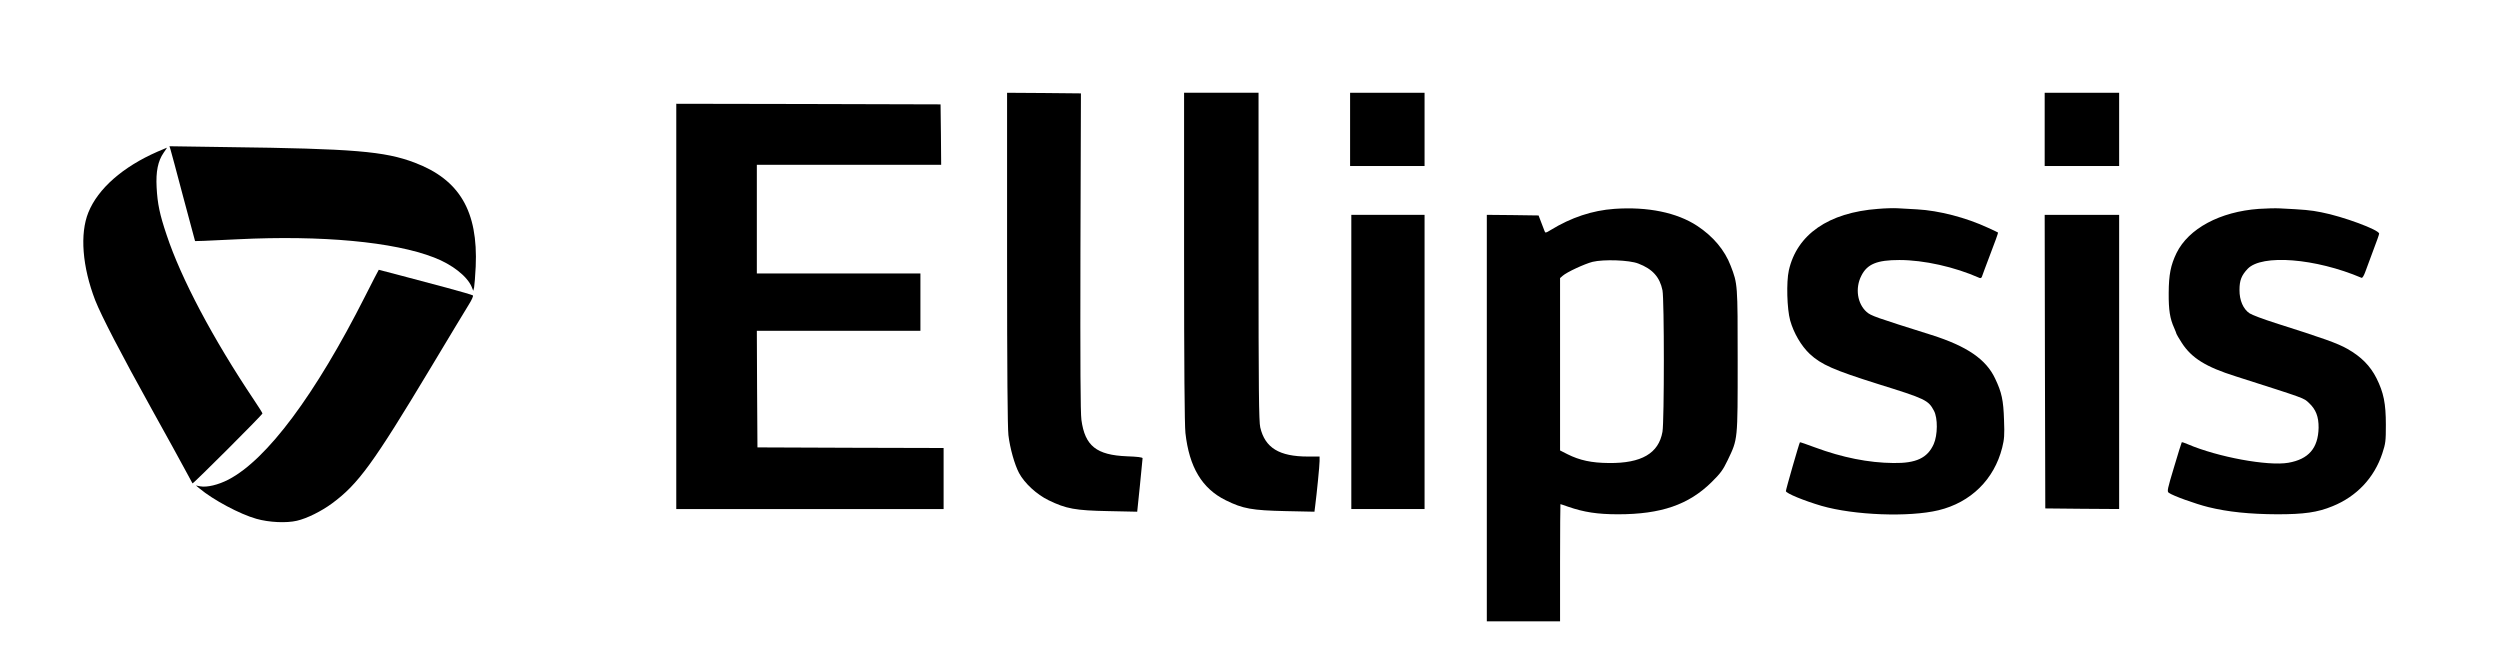
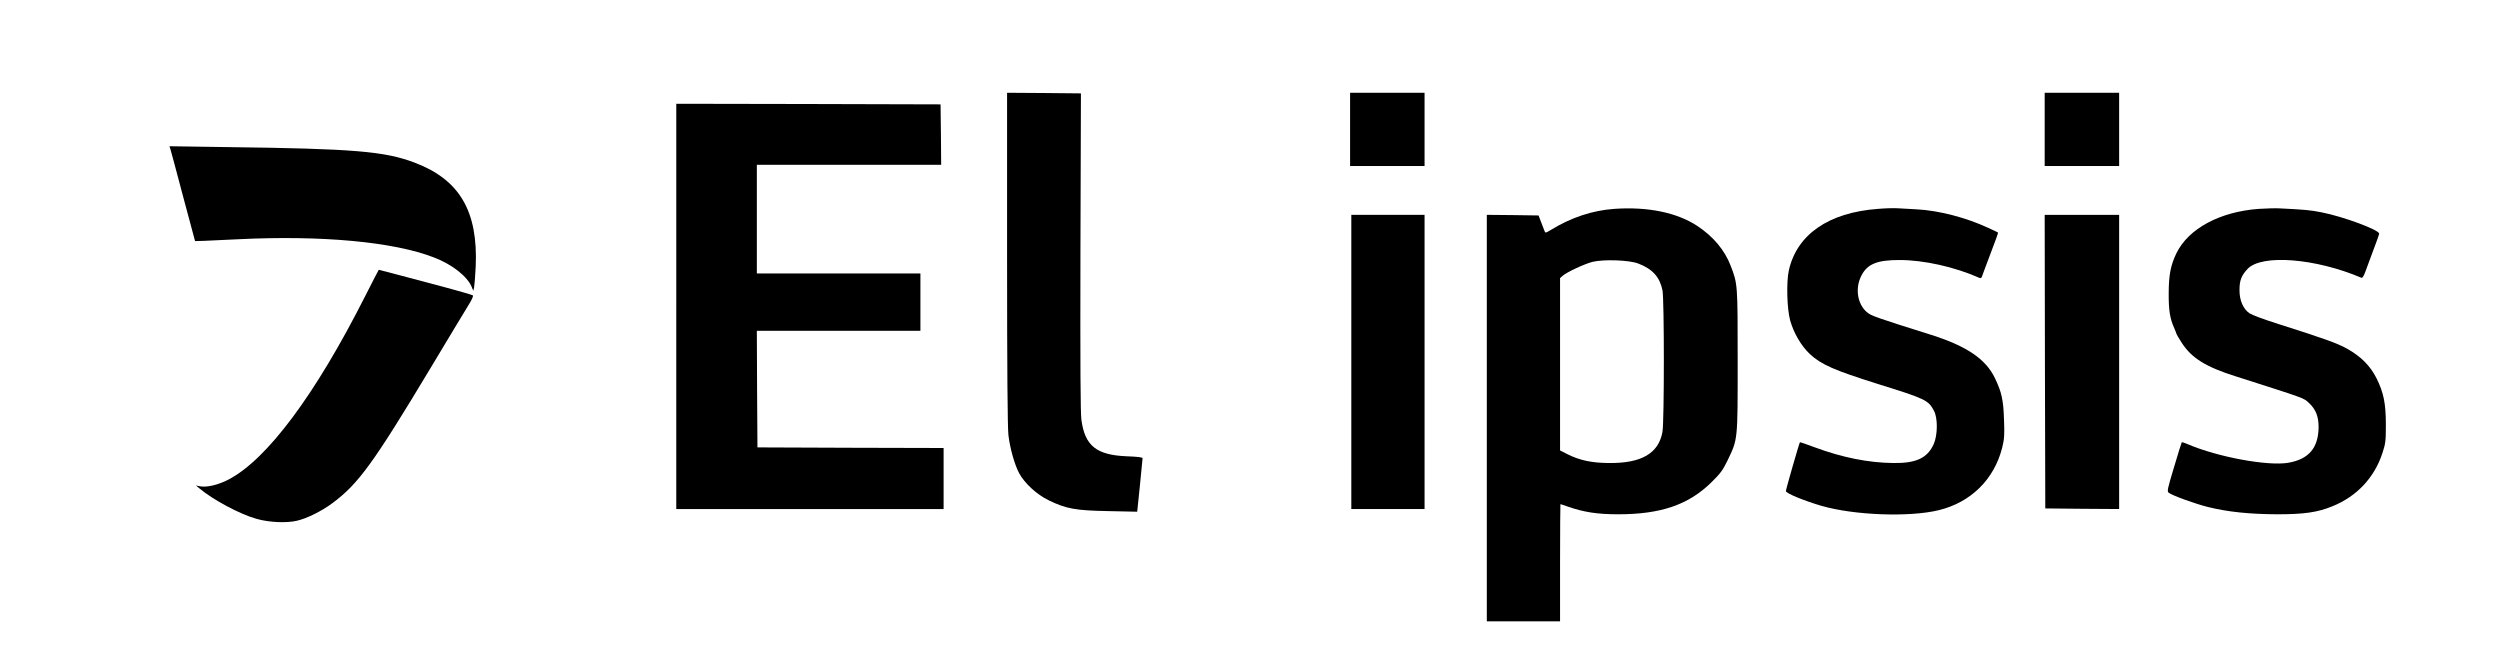
<svg xmlns="http://www.w3.org/2000/svg" version="1.0" width="2048" height="539" viewBox="0 0 2048 539" preserveAspectRatio="xMidYMid meet">
  <g transform="translate(0,539) scale(0.1,-0.1)" fill="#000000" stroke="none">
    <path d="M8250 3273 c0 -929 4 -1386 11 -1448 13 -109 51 -242 87 -310 45 -84 145 -176 242 -223 144 -70 219 -84 490 -89 l236 -5 22 213 c12 118 22 219 22 225 0 8 -43 13 -127 16 -251 10 -345 85 -374 298 -8 62 -10 431 -8 1380 l4 1295 -302 3 -303 2 0 -1357z" />
-     <path d="M9700 3285 c0 -889 4 -1378 11 -1442 31 -280 136 -455 330 -551 141 -70 217 -83 490 -89 l237 -5 6 48 c13 100 36 330 36 367 l0 37 -96 0 c-234 0 -351 71 -390 239 -11 45 -14 317 -14 1399 l0 1342 -305 0 -305 0 0 -1345z" />
    <path d="M11060 4330 l0 -300 305 0 305 0 0 300 0 300 -305 0 -305 0 0 -300z" />
    <path d="M16750 4330 l0 -300 305 0 305 0 0 300 0 300 -305 0 -305 0 0 -300z" />
    <path d="M5540 2880 l0 -1660 1095 0 1095 0 0 250 0 250 -762 2 -763 3 -3 478 -2 477 670 0 670 0 0 235 0 235 -670 0 -670 0 0 445 0 445 755 0 755 0 -2 248 -3 247 -1082 3 -1083 2 0 -1660z" />
    <path d="M1396 4168 c4 -12 51 -187 104 -388 l98 -365 73 2 c41 2 166 7 278 13 687 34 1276 -21 1606 -149 149 -57 272 -154 309 -241 l13 -32 7 28 c3 16 9 92 13 170 20 454 -132 713 -501 852 -246 93 -498 114 -1534 127 l-474 7 8 -24z" />
-     <path d="M1289 4147 c-283 -124 -486 -302 -565 -497 -71 -175 -50 -445 56 -720 50 -127 211 -438 462 -890 124 -223 249 -450 278 -505 29 -55 55 -102 57 -105 5 -5 573 562 573 573 0 4 -31 54 -69 110 -337 503 -597 994 -716 1352 -57 169 -75 256 -82 390 -7 130 11 216 57 283 16 23 29 42 27 42 -1 0 -36 -15 -78 -33z" />
    <path d="M13225 3679 c-181 -13 -353 -70 -523 -174 -39 -24 -43 -25 -49 -8 -4 10 -16 43 -28 73 l-21 55 -212 3 -212 2 0 -1665 0 -1665 300 0 300 0 0 480 c0 264 2 480 3 480 2 0 30 -9 63 -21 130 -45 241 -62 409 -62 352 0 578 78 766 263 74 73 93 99 132 180 84 176 82 157 82 815 0 629 0 629 -57 777 -49 129 -144 242 -275 328 -166 109 -405 158 -678 139z m196 -448 c116 -44 176 -111 198 -219 15 -73 15 -1072 0 -1159 -31 -177 -172 -259 -439 -256 -142 1 -239 22 -339 72 l-61 31 0 706 0 706 23 20 c33 29 177 96 243 113 91 22 302 15 375 -14z" />
    <path d="M15385 3679 c-406 -30 -665 -210 -731 -505 -21 -94 -15 -315 11 -409 29 -103 90 -208 161 -275 94 -87 197 -132 559 -246 389 -121 412 -132 458 -219 32 -59 31 -199 -2 -273 -51 -114 -144 -158 -331 -155 -203 2 -418 45 -642 128 -67 25 -122 44 -123 42 -6 -7 -115 -386 -115 -400 0 -18 149 -79 292 -121 267 -77 716 -94 958 -36 265 64 456 252 522 513 17 69 20 102 15 226 -5 163 -19 227 -73 340 -74 158 -231 265 -521 357 -461 145 -495 157 -531 188 -77 68 -96 195 -44 297 48 96 128 129 312 129 200 0 452 -56 657 -147 7 -3 15 1 18 8 2 8 34 92 70 188 37 95 65 174 63 176 -2 2 -38 19 -82 39 -181 84 -401 141 -581 151 -55 3 -127 7 -160 9 -33 2 -105 0 -160 -5z" />
    <path d="M18505 3679 c-319 -23 -576 -161 -675 -362 -48 -100 -63 -176 -64 -327 -1 -140 10 -210 45 -287 10 -24 19 -45 19 -49 0 -3 20 -36 44 -74 80 -123 196 -196 441 -273 585 -187 554 -176 600 -218 57 -53 80 -113 79 -204 -4 -167 -82 -257 -248 -286 -167 -29 -579 47 -824 152 -25 11 -47 18 -49 16 -2 -3 -31 -94 -63 -203 -55 -183 -59 -200 -43 -211 32 -24 218 -91 323 -117 162 -40 340 -58 565 -59 219 0 329 15 453 66 198 80 342 233 408 433 27 82 29 101 29 234 0 175 -18 264 -77 382 -51 101 -125 176 -238 240 -81 46 -197 87 -591 212 -97 31 -191 66 -210 79 -52 34 -84 107 -83 192 0 78 16 119 67 173 116 121 555 87 933 -74 7 -3 20 19 32 53 11 32 41 112 66 178 25 65 46 124 46 131 0 31 -297 141 -474 175 -89 18 -140 22 -341 32 -33 2 -109 0 -170 -4z" />
    <path d="M11070 2425 l0 -1205 300 0 300 0 0 1205 0 1205 -300 0 -300 0 0 -1205z" />
    <path d="M16752 2428 l3 -1203 303 -3 302 -2 0 1205 0 1205 -305 0 -305 0 2 -1202z" />
    <path d="M2991 2963 c-408 -807 -804 -1338 -1120 -1502 -83 -43 -175 -65 -231 -55 l-35 7 30 -25 c111 -93 330 -210 465 -248 105 -30 247 -36 332 -16 83 19 201 78 288 142 215 158 339 330 807 1109 149 248 289 481 313 519 24 38 39 71 34 76 -5 4 -103 33 -219 64 -115 30 -286 76 -380 101 -93 25 -170 45 -172 45 -1 0 -52 -98 -112 -217z" />
  </g>
</svg>